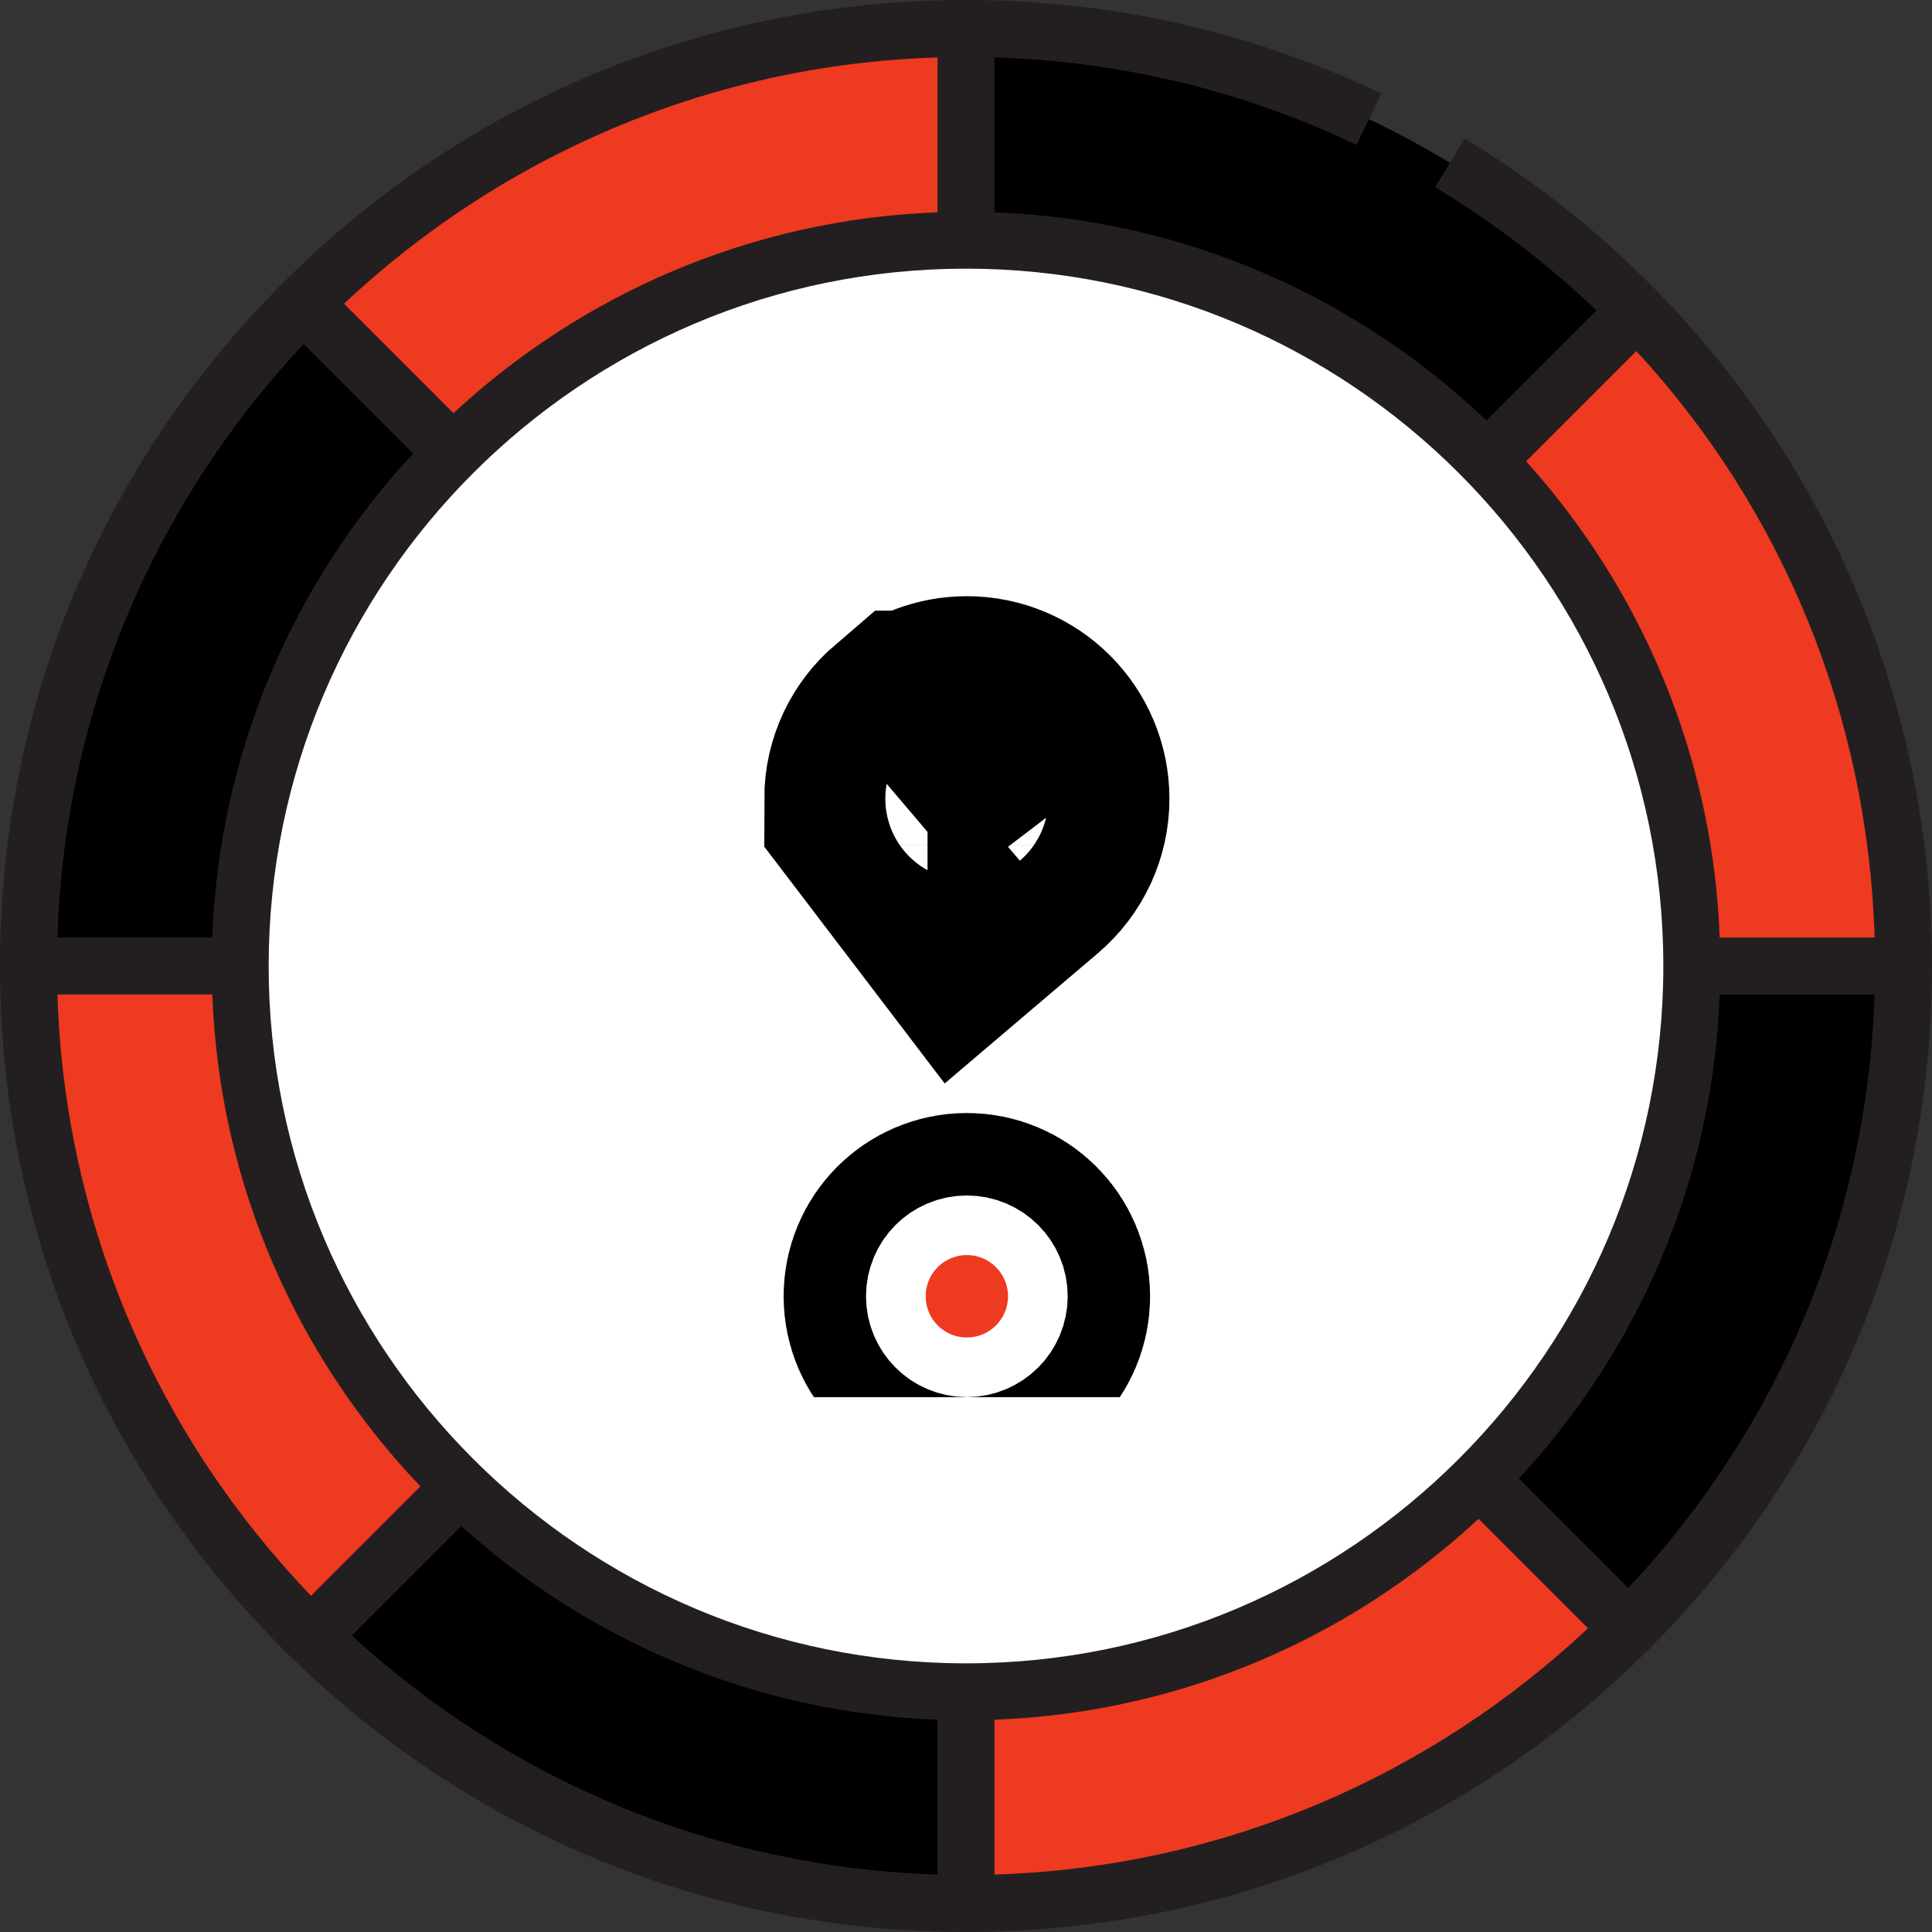
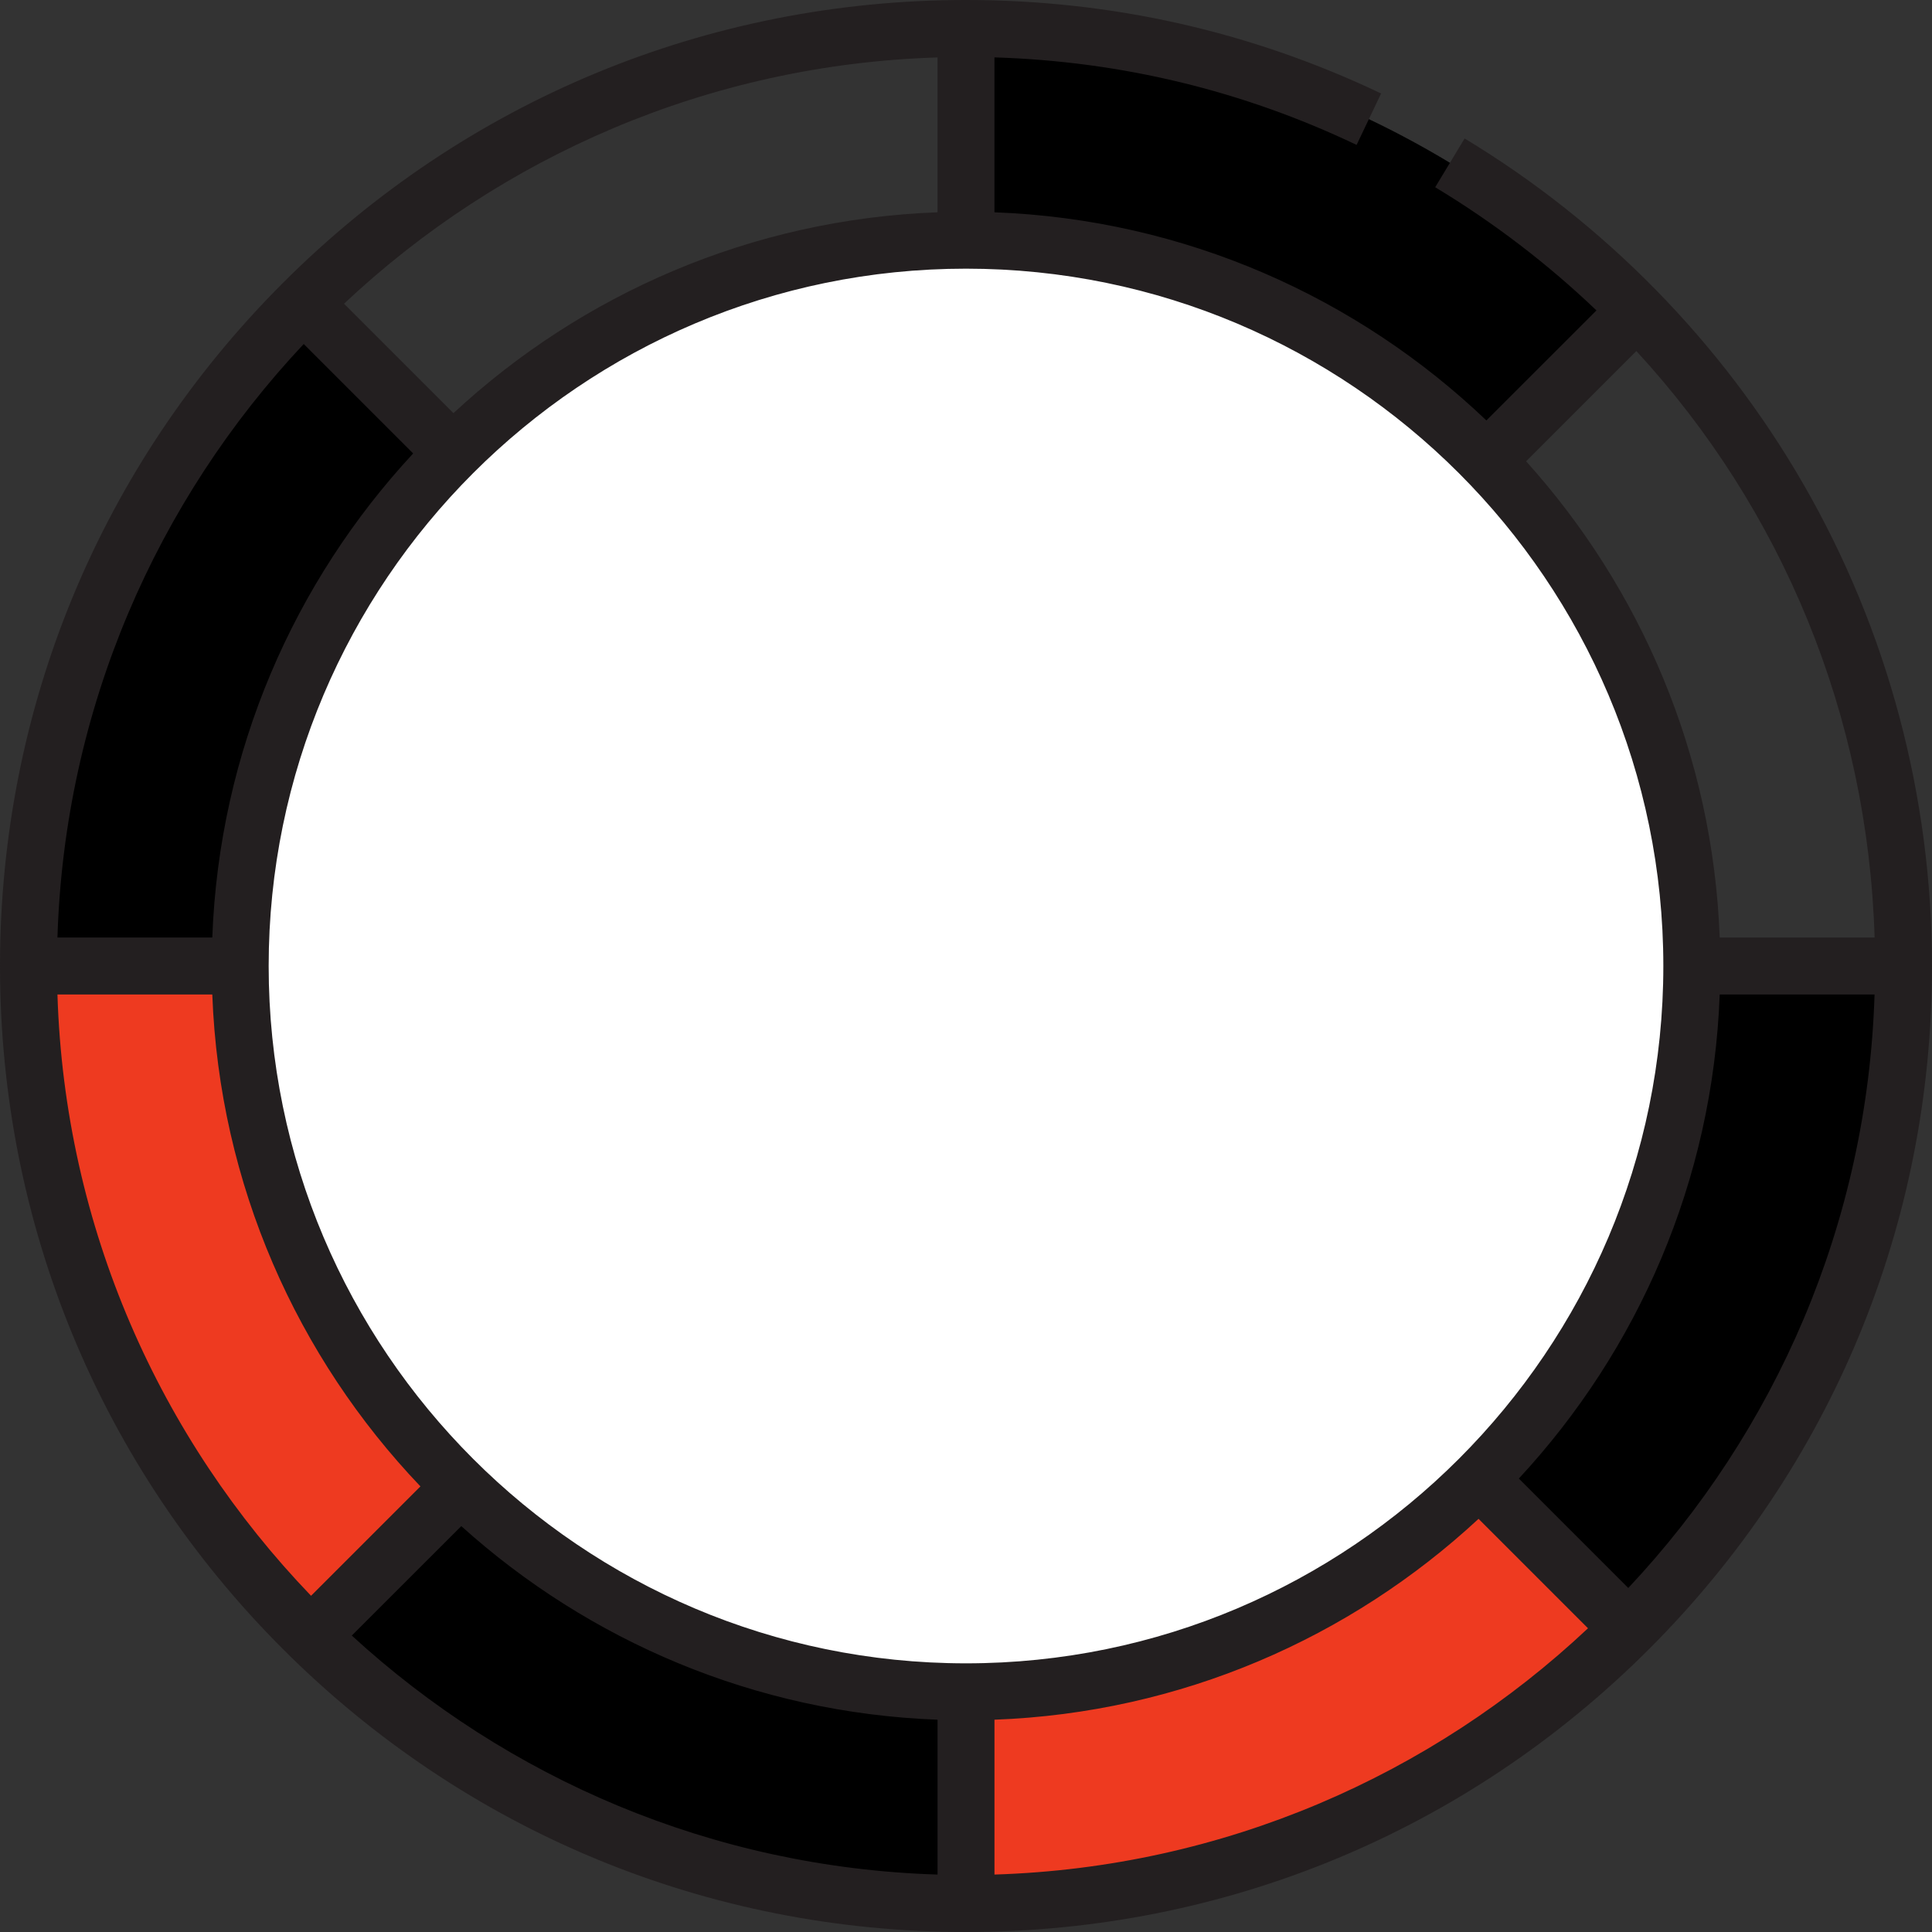
<svg xmlns="http://www.w3.org/2000/svg" width="34" height="34" viewBox="0 0 34 34" fill="none">
  <rect x="0" y="0" width="34" height="34" fill="#333333" stroke="none" />
  <path d="M8.107 26.16L5.467 28.799C2.401 25.803 0.501 21.625 0.501 17H4.227C4.227 20.593 5.711 23.844 8.107 26.16Z" fill="#EE3A20" />
  <path d="M26.048 26.048L28.666 28.666C25.681 31.652 21.556 33.499 17 33.499V29.773C20.523 29.773 23.717 28.342 26.032 26.032L26.048 26.048Z" fill="#EE3A20" />
-   <path d="M33.499 17H29.773C29.773 13.546 28.395 10.411 26.16 8.107L28.799 5.467C31.705 8.442 33.499 12.513 33.499 17Z" fill="#EE3A20" />
-   <path d="M17 0.501V4.227C13.477 4.227 10.283 5.658 7.968 7.968L5.334 5.334C8.319 2.348 12.444 0.501 17 0.501Z" fill="#EE3A20" />
  <path d="M17 29.773V33.499C12.513 33.499 8.442 31.705 5.467 28.799L8.107 26.16C10.411 28.395 13.546 29.773 17 29.773Z" fill="black" />
  <path d="M29.773 17H33.499C33.499 21.556 31.652 25.681 28.666 28.666L26.048 26.048L26.032 26.032C28.342 23.717 29.773 20.523 29.773 17Z" fill="black" />
  <path d="M28.799 5.467L26.16 8.107C23.844 5.711 20.593 4.227 17 4.227V0.501C21.625 0.501 25.803 2.401 28.799 5.467Z" fill="black" />
  <path d="M5.334 5.334L7.968 7.968C5.658 10.283 4.227 13.477 4.227 17H0.501C0.501 12.444 2.348 8.319 5.334 5.334Z" fill="black" />
  <path d="M26.16 8.107C28.395 10.411 29.773 13.546 29.773 17C29.773 20.523 28.342 23.717 26.032 26.032C23.717 28.342 20.523 29.773 17 29.773C13.546 29.773 10.411 28.395 8.106 26.16C5.711 23.844 4.227 20.593 4.227 17C4.227 13.477 5.658 10.283 7.968 7.968C10.283 5.658 13.477 4.227 17 4.227C20.593 4.227 23.844 5.712 26.16 8.107Z" fill="white" />
  <path d="M31.735 8.517C30.299 6.026 28.237 3.924 25.775 2.437L25.257 3.295C26.296 3.922 27.244 4.65 28.095 5.463L26.158 7.399C23.887 5.232 20.851 3.861 17.501 3.736V1.01C19.727 1.078 21.869 1.594 23.874 2.55L24.305 1.645C22.014 0.553 19.556 0 17 0C12.459 0 8.19 1.768 4.979 4.979C1.768 8.19 0 12.459 0 17C0 21.541 1.768 25.81 4.979 29.021C8.19 32.232 12.459 34 17 34C21.541 34 25.81 32.232 29.021 29.021C32.232 25.81 34 21.541 34 17C34 14.018 33.217 11.085 31.735 8.517ZM7.98 7.271L6.054 5.345C8.804 2.76 12.466 1.135 16.499 1.011V3.736C13.216 3.858 10.235 5.178 7.98 7.271ZM7.271 7.98C5.178 10.235 3.858 13.216 3.736 16.499H1.011C1.135 12.466 2.76 8.804 5.345 6.054L7.271 7.98ZM3.736 17.501C3.861 20.851 5.232 23.887 7.399 26.158L5.474 28.083C2.815 25.318 1.138 21.602 1.011 17.501H3.736ZM8.118 26.857C10.357 28.875 13.283 30.144 16.499 30.264V32.989C12.533 32.867 8.926 31.293 6.191 28.783L8.118 26.857ZM17.501 30.264C20.784 30.142 23.765 28.822 26.02 26.729L27.946 28.655C25.196 31.24 21.534 32.864 17.501 32.989V30.264H17.501ZM26.729 26.02C28.822 23.765 30.142 20.784 30.264 17.501H32.989C32.864 21.534 31.24 25.196 28.655 27.946L26.729 26.02ZM32.99 16.499H30.264C30.144 13.283 28.875 10.357 26.857 8.118L28.797 6.178C31.368 8.965 32.871 12.591 32.99 16.499ZM29.272 17C29.272 23.767 23.767 29.272 17 29.272C10.233 29.272 4.728 23.767 4.728 17C4.728 10.233 10.233 4.728 17 4.728C23.767 4.728 29.272 10.233 29.272 17Z" fill="#231F20" />
  <g clip-path="url(#clip0)">
    <path d="M16.29 22.812C16.29 22.412 16.614 22.087 17.015 22.087C17.415 22.087 17.74 22.412 17.74 22.812C17.74 23.213 17.415 23.538 17.015 23.538C16.614 23.538 16.29 23.213 16.29 22.812Z" fill="#EE3A20" stroke="black" stroke-width="5" />
-     <path d="M17.703 14.869L17.703 14.87L17.703 14.869ZM17.703 14.869C17.823 14.767 17.918 14.64 17.983 14.5C18.046 14.363 18.08 14.212 18.08 14.056C18.08 13.469 17.602 12.992 17.015 12.992C16.751 12.992 16.51 13.088 16.324 13.247C16.324 13.247 16.324 13.247 16.323 13.247C16.095 13.442 15.95 13.733 15.95 14.056L17.015 15.454L17.703 14.869Z" fill="#EE3A20" stroke="black" stroke-width="5" />
  </g>
  <defs>
    <clipPath id="clip0">
-       <rect width="15.146" height="15.146" fill="white" transform="translate(9.442 9.442)" />
-     </clipPath>
+       </clipPath>
  </defs>
</svg>